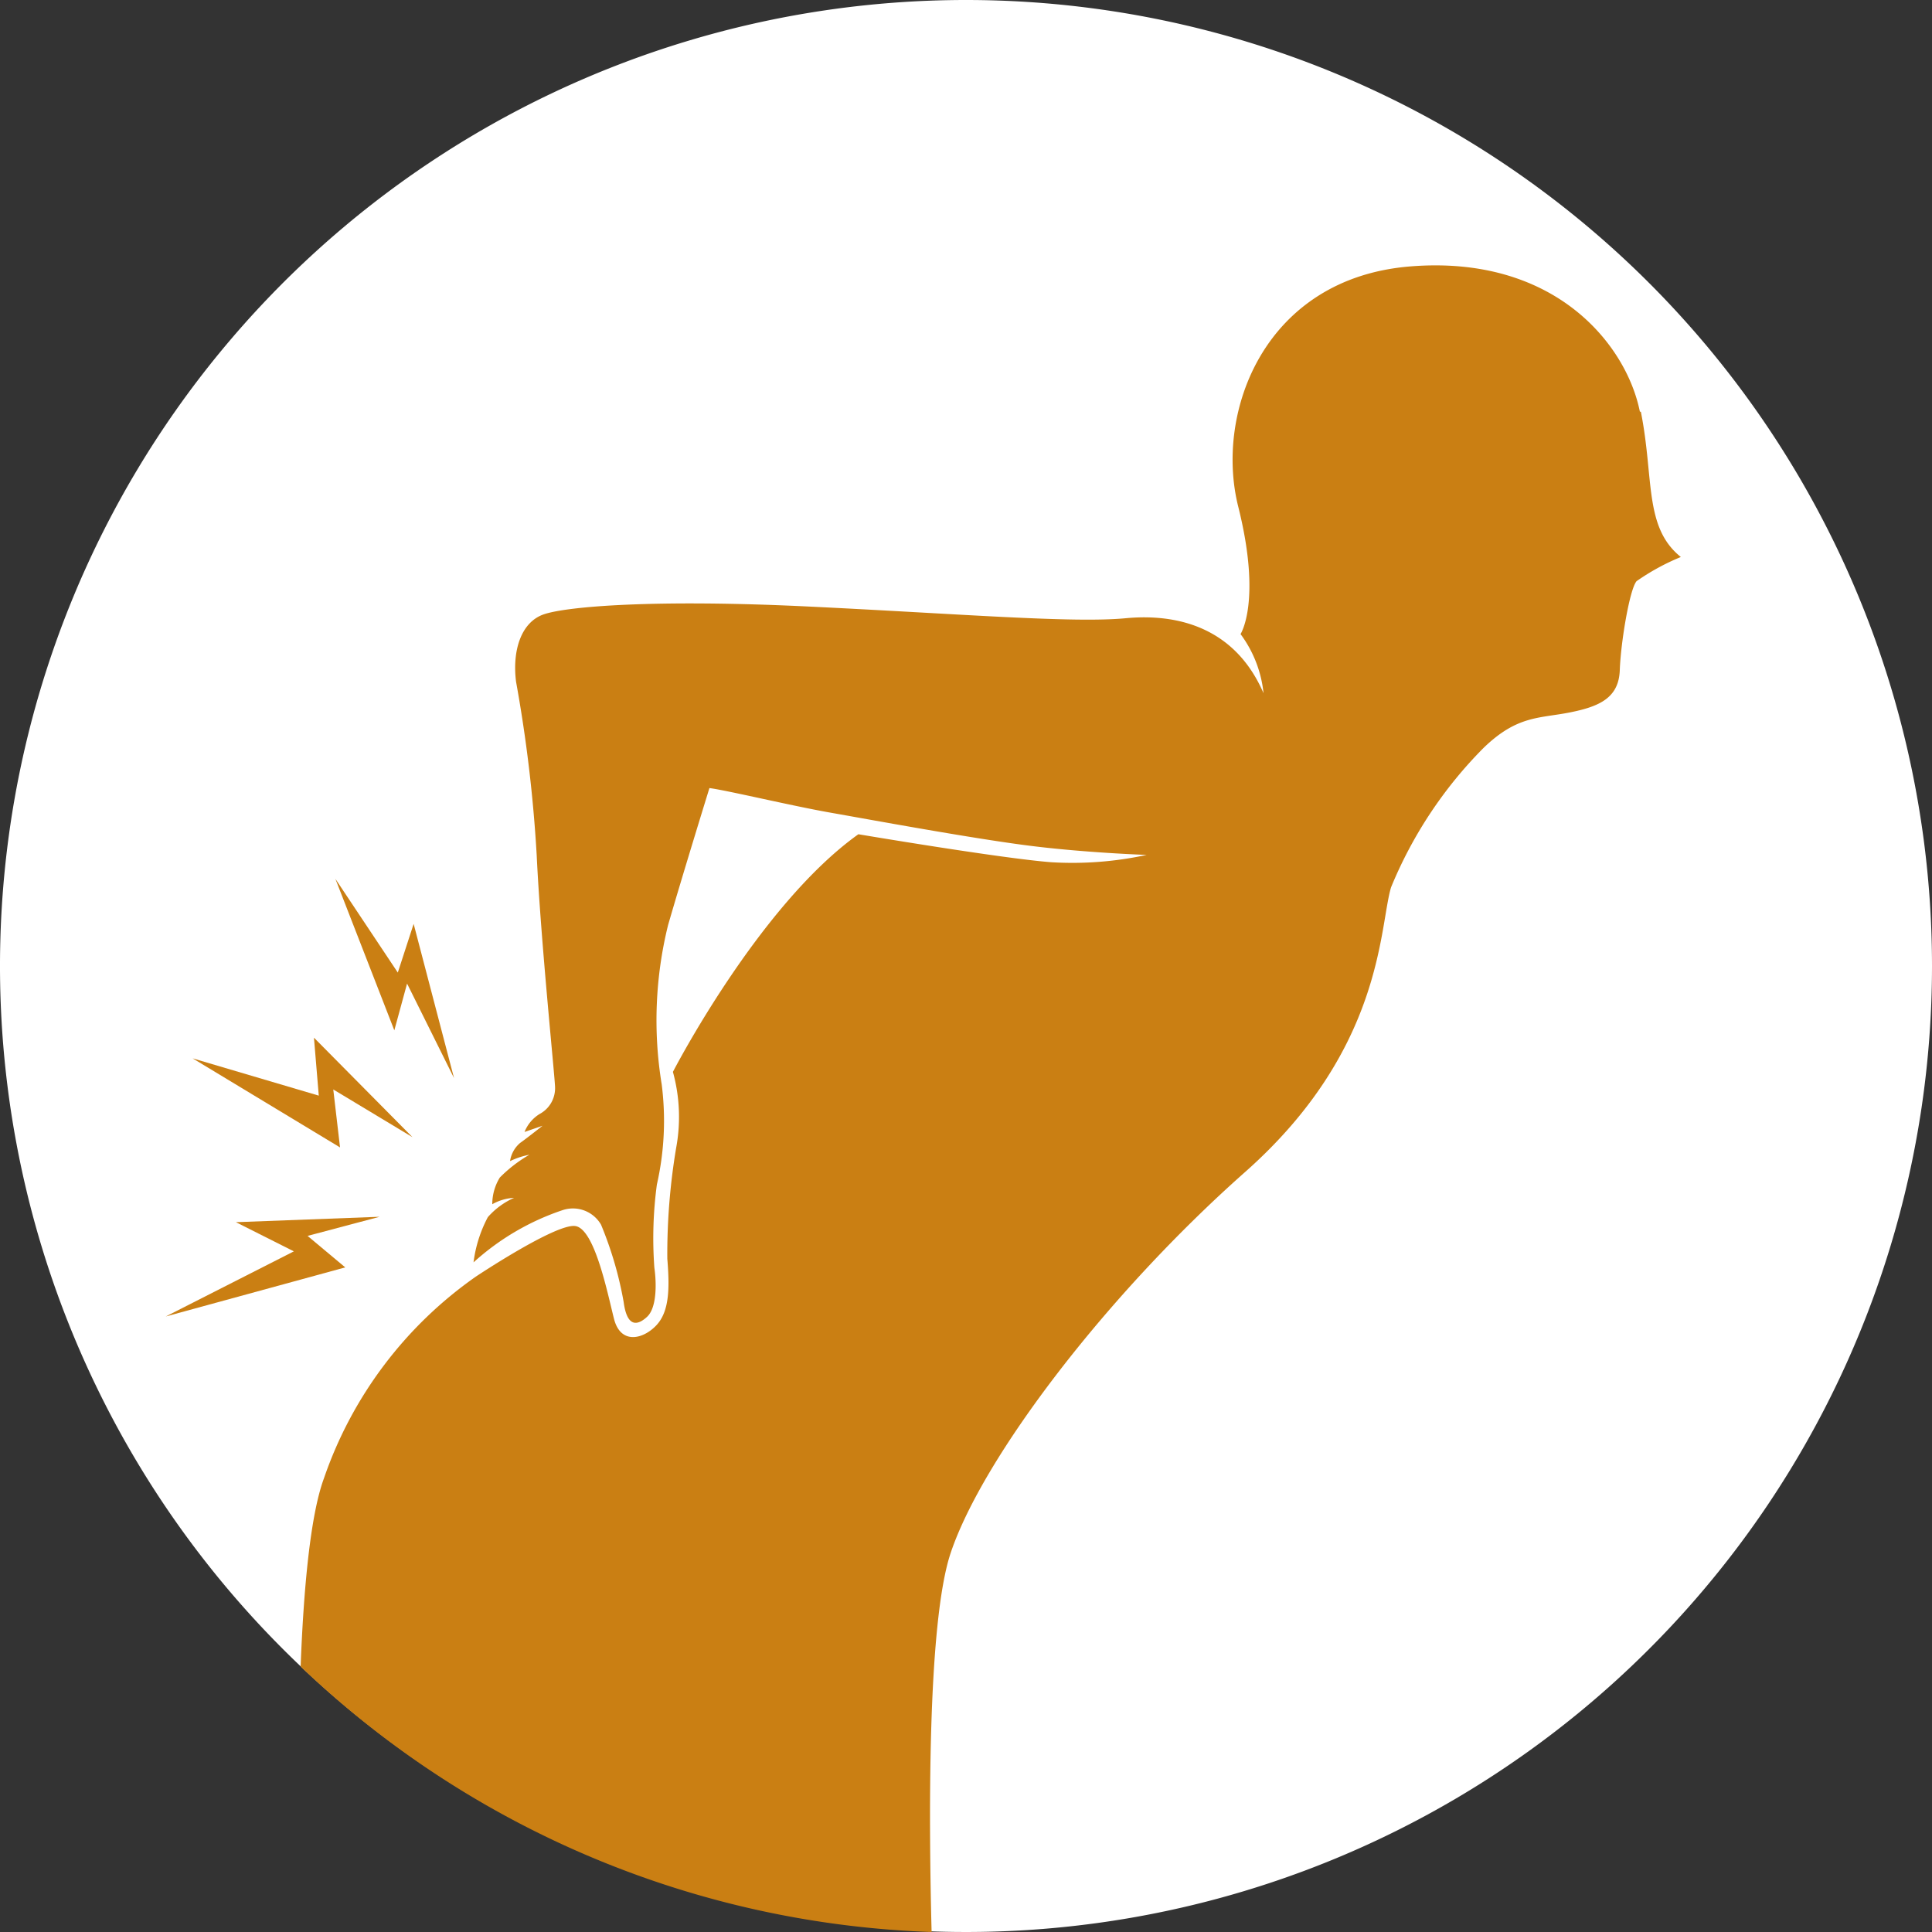
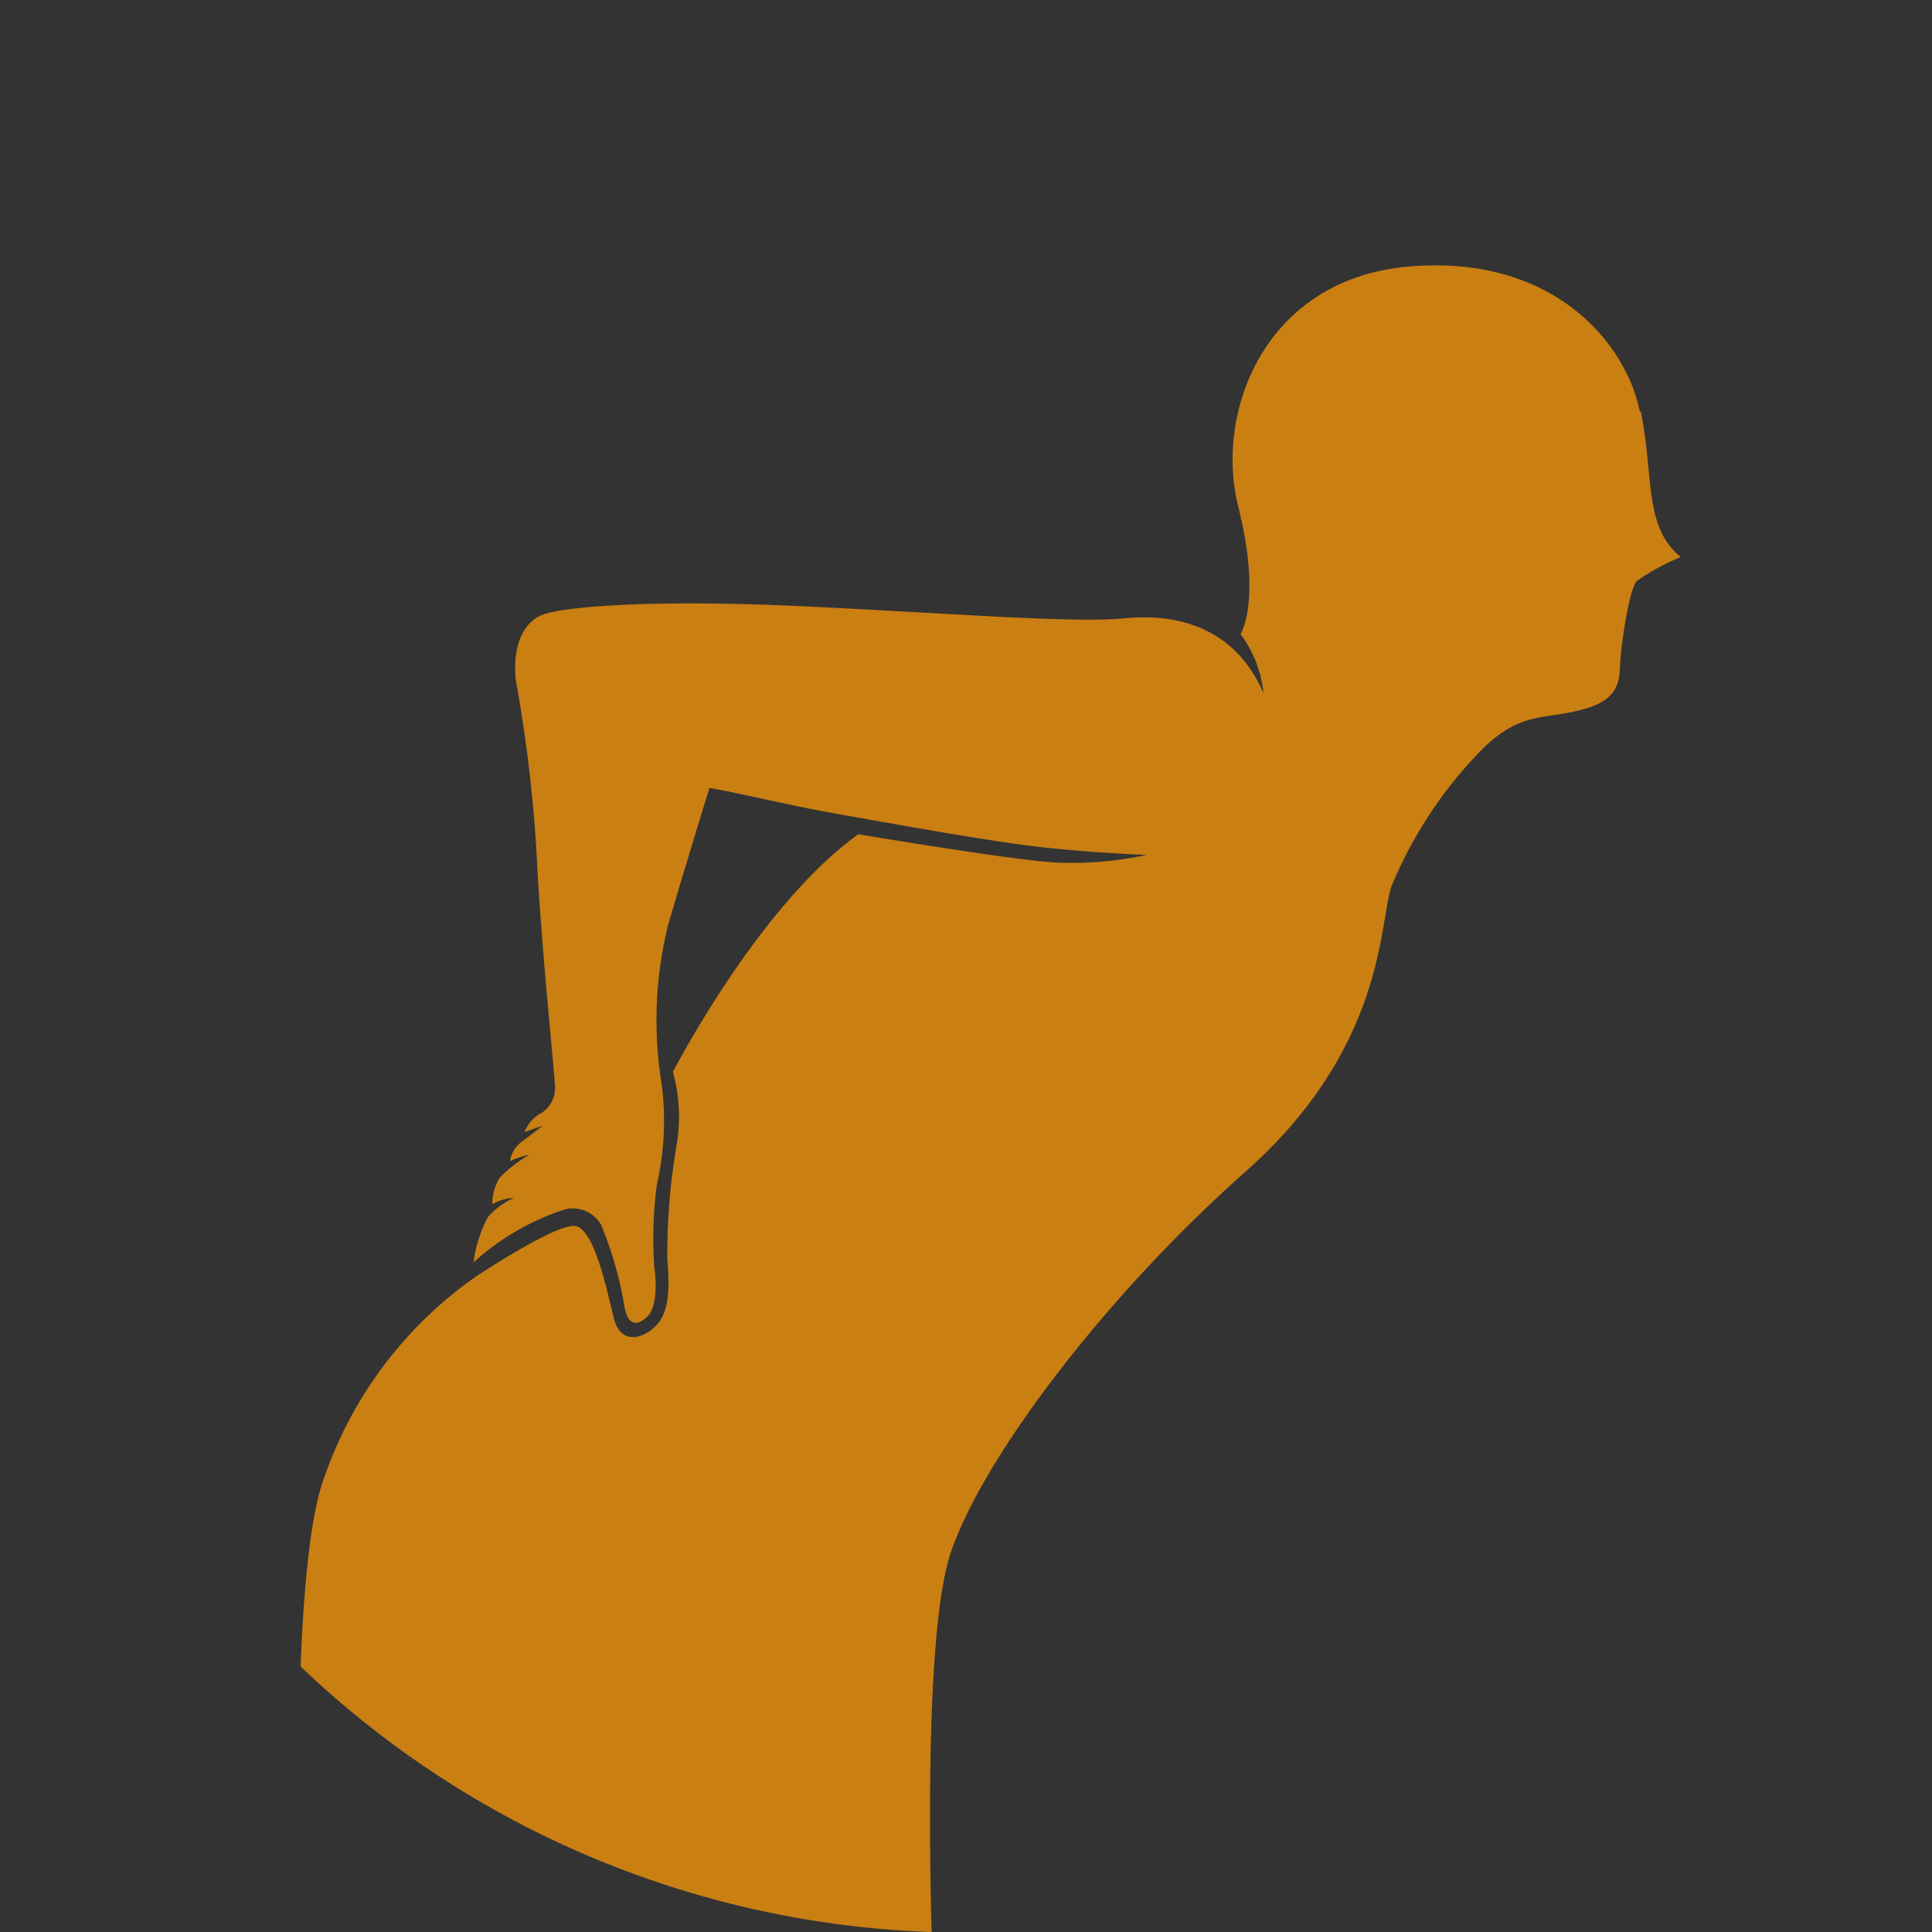
<svg xmlns="http://www.w3.org/2000/svg" viewBox="0 0 100 100">
  <rect x="0" y="0" width="100" height="100" fill="#333333" stroke="none" />
  <defs>
    <style>.cls-1{fill:#fff;}.cls-2{fill:#ca7f13;}</style>
  </defs>
  <g id="レイヤー_2" data-name="レイヤー 2">
    <g id="レイヤー_3" data-name="レイヤー 3">
-       <path class="cls-1" d="M100,50A50,50,0,1,1,50,0a50,50,0,0,1,50,50Z" />
-       <polygon class="cls-2" points="23.5 55.8 21.41 47.82 20.59 50.34 17.36 45.49 20.41 53.33 21.07 50.91 23.5 55.8 23.5 55.8" />
-       <polygon class="cls-2" points="21.35 58.86 16.25 53.71 16.5 56.71 9.97 54.78 17.6 59.39 17.25 56.39 21.35 58.86 21.35 58.86" />
-       <polygon class="cls-2" points="19.65 62.98 12.21 63.26 15.21 64.77 8.58 68.14 17.87 65.6 15.92 63.97 19.65 62.98 19.65 62.98" />
      <path class="cls-2" d="M84.88,21.31c-.69-3.45-4.37-8.13-11.89-7.52s-10.13,7.52-8.9,12.43.12,6.6.12,6.6a6.19,6.19,0,0,1,1.19,3.06C63.94,32.51,61,31.74,58.26,32s-8.59-.23-16.49-.61-12.45,0-13.63.41-1.63,1.89-1.43,3.48a74.22,74.22,0,0,1,1.07,9c.21,4.44.94,11.44.95,12a1.51,1.51,0,0,1-.8,1.38,1.92,1.92,0,0,0-.78.93l.93-.32s-.74.59-1.16.89a1.52,1.52,0,0,0-.52.94,4,4,0,0,1,1-.33,7.21,7.21,0,0,0-1.53,1.18,2.63,2.63,0,0,0-.39,1.38A2.58,2.58,0,0,1,26.61,62a3.94,3.94,0,0,0-1.36,1,6.81,6.81,0,0,0-.74,2.34,13,13,0,0,1,4.6-2.7,1.68,1.68,0,0,1,2,.75,19.09,19.09,0,0,1,1.17,4c.17,1.29.69,1.25,1.21.77s.49-1.78.38-2.54A20.88,20.88,0,0,1,34,61.31a14.89,14.89,0,0,0,.25-5.18,20.55,20.55,0,0,1,.33-8.25c.77-2.66,2.14-7.09,2.14-7.09.92.12,4.26.92,6.25,1.27s7.14,1.3,10.13,1.69,6.25.5,6.25.5a18.15,18.15,0,0,1-4.92.38c-2.54-.19-10-1.45-10-1.45-5.16,3.68-9.6,12.3-9.6,12.3A8.77,8.77,0,0,1,35,59.4a33.24,33.24,0,0,0-.46,5.75c.12,1.49.12,2.72-.57,3.45s-1.85,1-2.19-.34-1-4.65-2-4.8-5.14,2.61-5.14,2.61a21.1,21.1,0,0,0-7.87,10.44c-.72,1.94-1.06,5.84-1.21,9.75A49.76,49.76,0,0,0,48.22,100c-.14-5.37-.25-16,1-19.66C50.9,75.39,57.29,67,64.45,60.66S71.38,48,72,45.93a22.17,22.17,0,0,1,4.78-7.21c1.74-1.69,2.87-1.53,4.45-1.84s2.56-.77,2.61-2.2.51-4.19.87-4.6A11.8,11.8,0,0,1,87,28.83c-1.92-1.54-1.38-4.07-2.07-7.52Z" />
    </g>
  </g>
</svg>